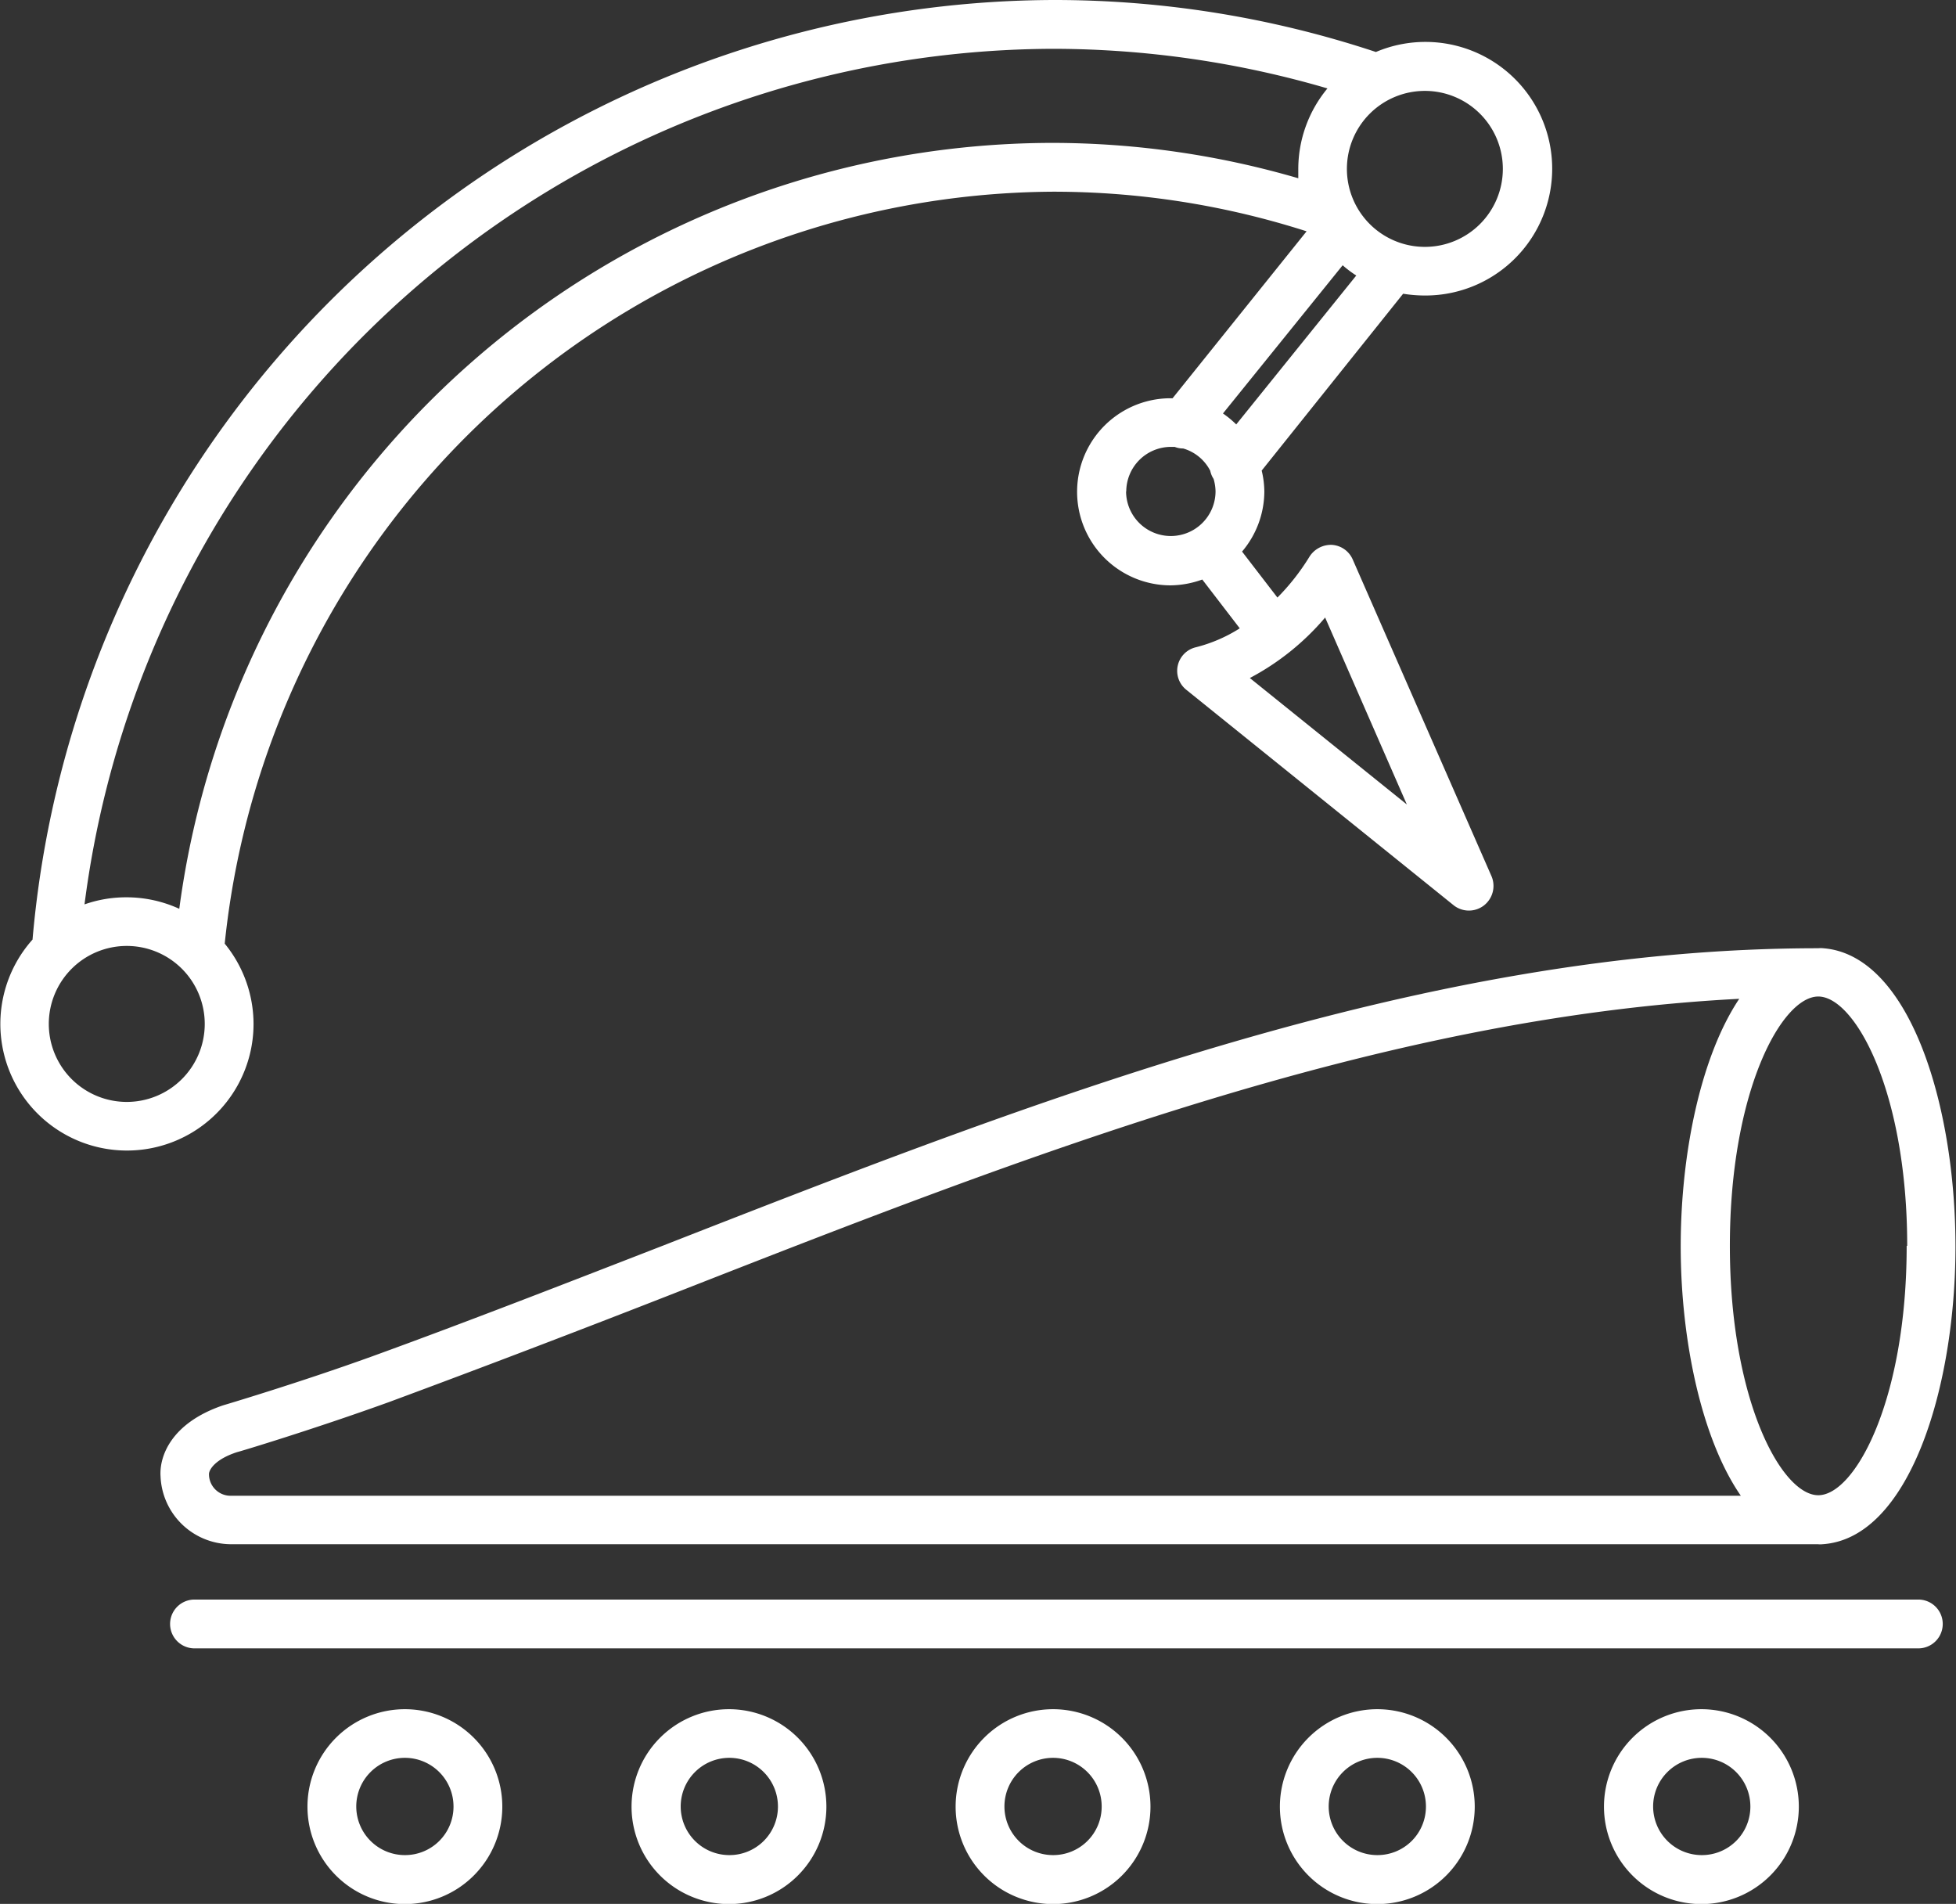
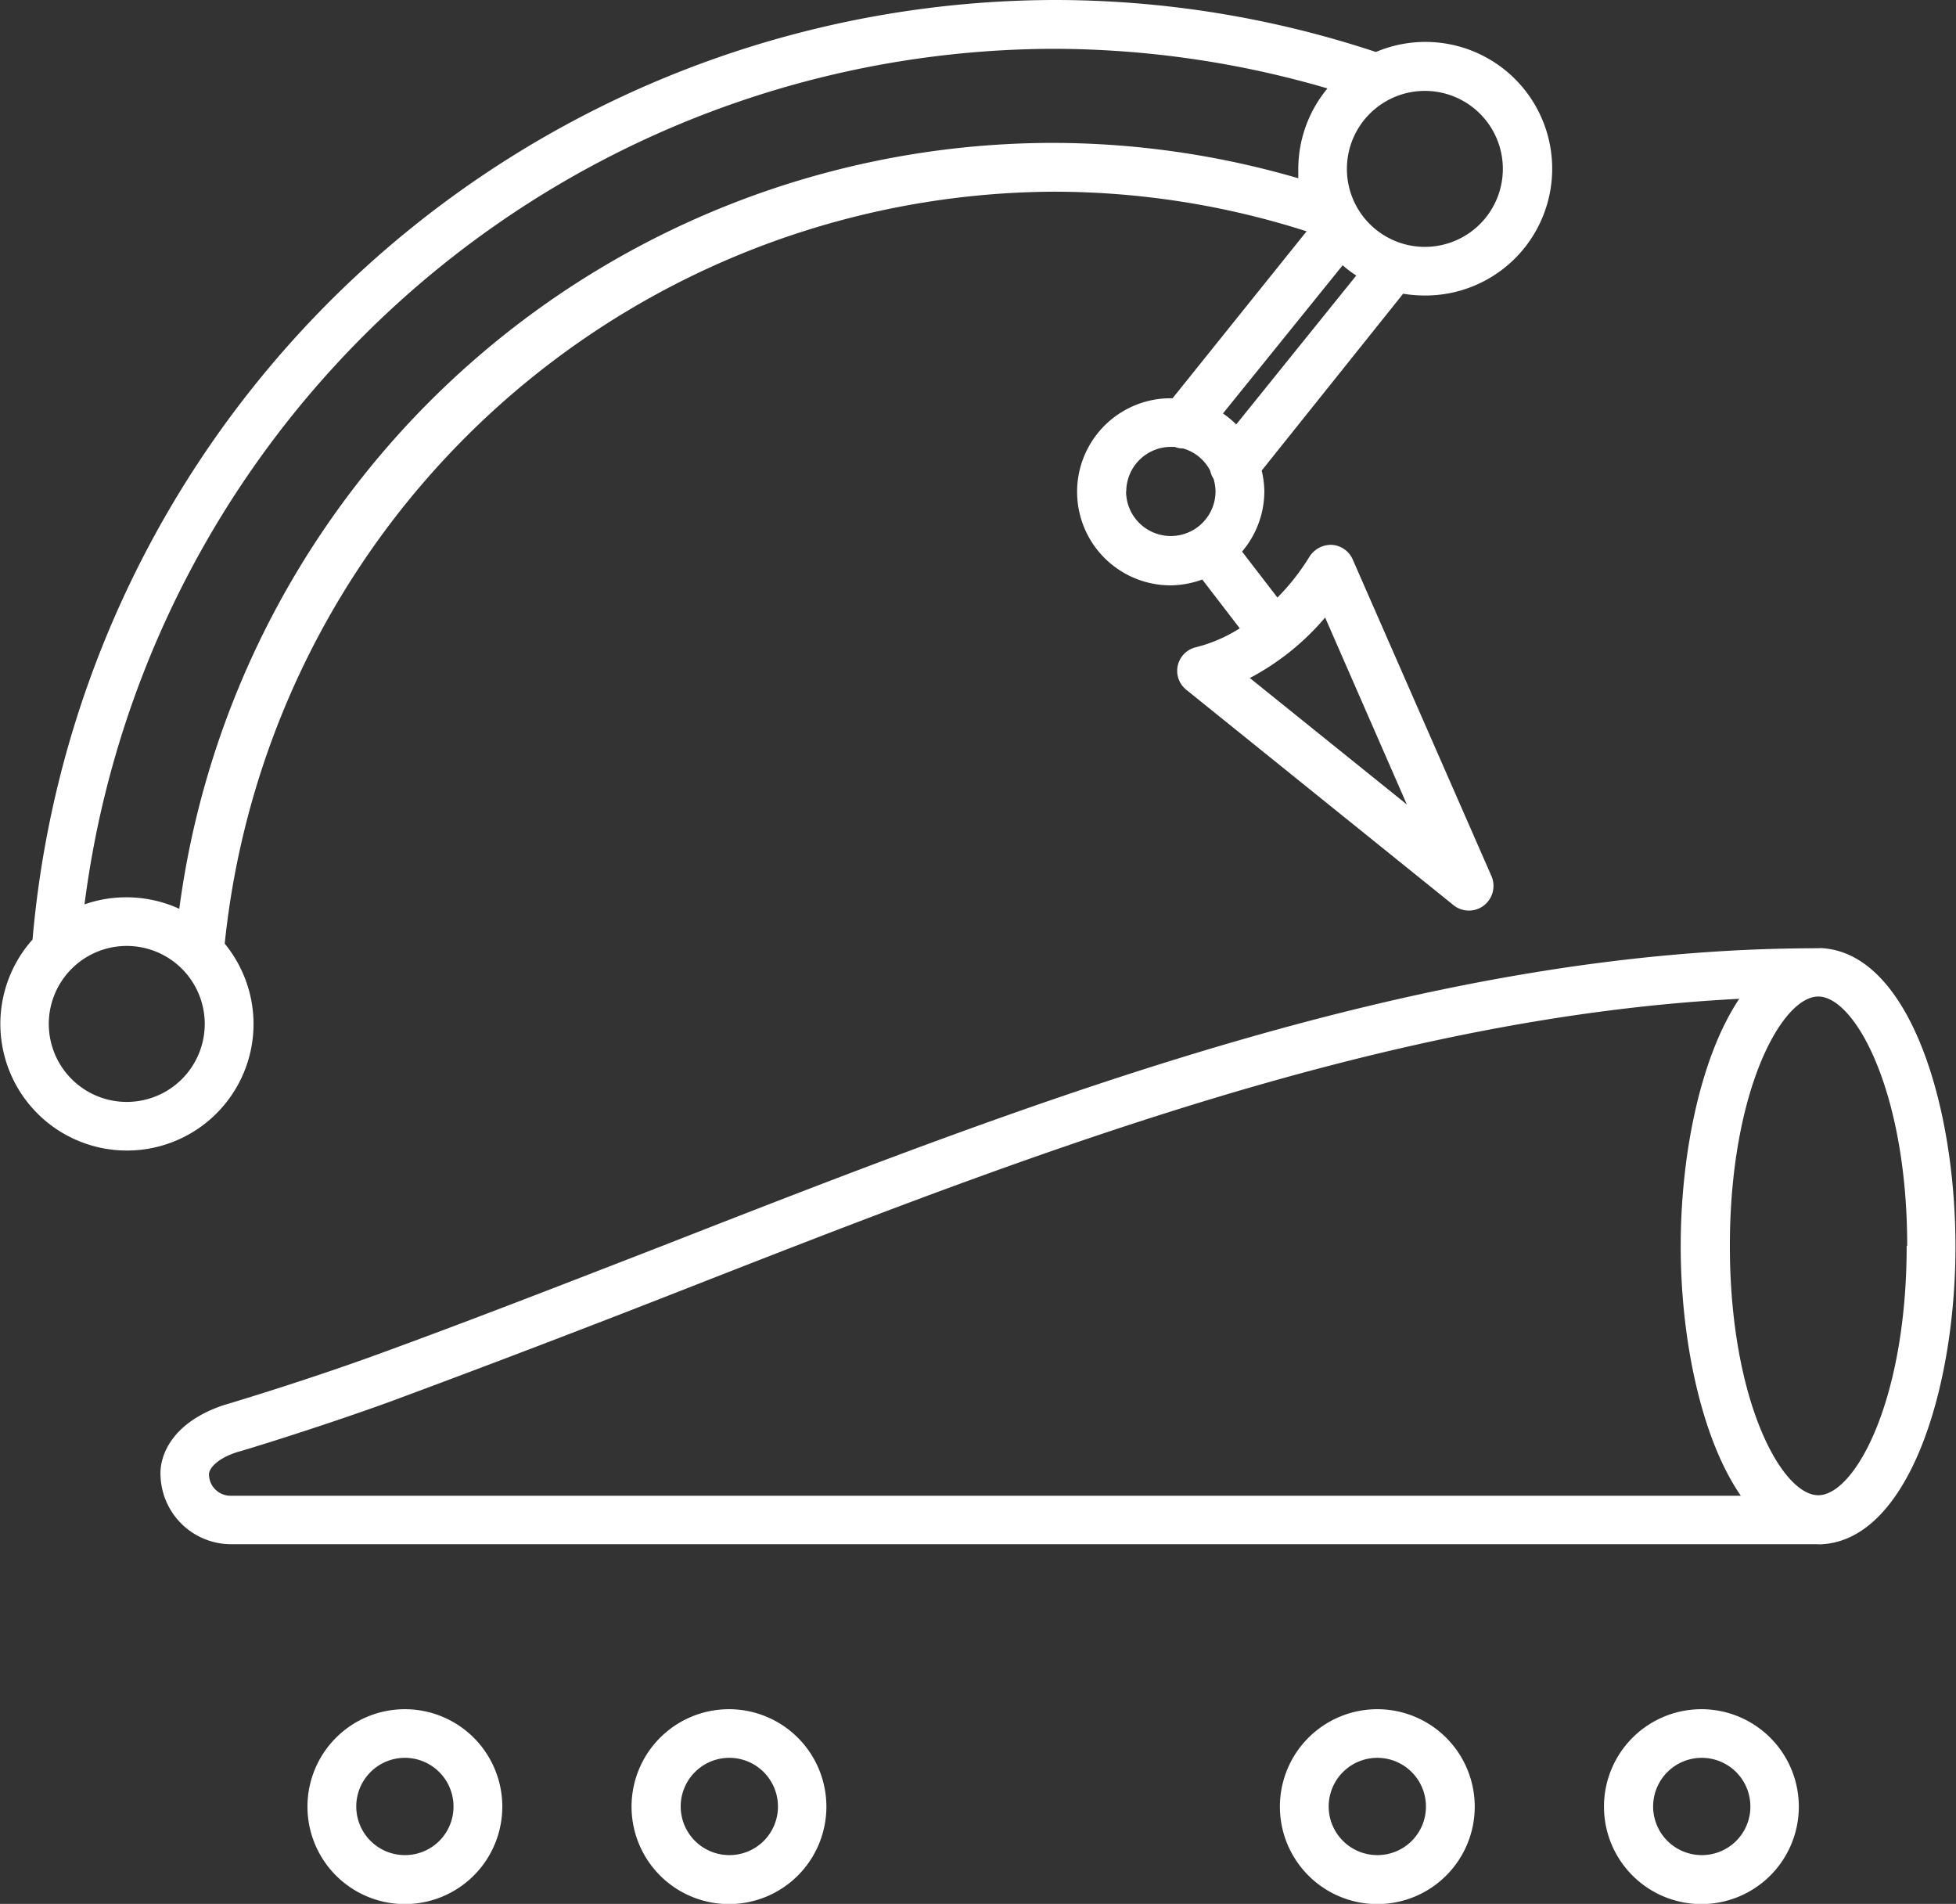
<svg xmlns="http://www.w3.org/2000/svg" viewBox="0 0 110.63 107.66">
  <rect x="0" y="0" width="110.63" height="107.66" fill="#333333" stroke="none" />
  <defs>
    <style>.cls-1{fill:#fff;}</style>
  </defs>
  <g id="Calque_2" data-name="Calque 2">
    <g id="Calque_1-2" data-name="Calque 1">
      <path class="cls-1" d="M22.9,96.65a5.51,5.51,0,1,0,5.51,5.51A5.51,5.51,0,0,0,22.9,96.65Zm0,8.25a2.75,2.75,0,1,1,2.75-2.74A2.74,2.74,0,0,1,22.9,104.9Z" />
      <path class="cls-1" d="M41.24,96.65a5.51,5.51,0,1,0,5.5,5.51A5.51,5.51,0,0,0,41.24,96.65Zm0,8.25A2.75,2.75,0,1,1,44,102.16,2.74,2.74,0,0,1,41.24,104.9Z" />
-       <path class="cls-1" d="M59.57,96.65a5.51,5.51,0,1,0,5.5,5.51A5.51,5.51,0,0,0,59.57,96.65Zm0,8.25a2.75,2.75,0,1,1,2.74-2.74A2.74,2.74,0,0,1,59.57,104.9Z" />
      <path class="cls-1" d="M77.9,96.65a5.51,5.51,0,1,0,5.51,5.51A5.51,5.51,0,0,0,77.9,96.65Zm0,8.25a2.75,2.75,0,1,1,2.75-2.74A2.74,2.74,0,0,1,77.9,104.9Z" />
      <path class="cls-1" d="M96.24,96.65a5.51,5.51,0,1,0,5.5,5.51A5.51,5.51,0,0,0,96.24,96.65Zm0,8.25A2.75,2.75,0,1,1,99,102.16,2.74,2.74,0,0,1,96.24,104.9Z" />
      <path class="cls-1" d="M14.34,57.9a7.18,7.18,0,0,0-1.63-4.54A47.38,47.38,0,0,1,59.55,10.84h0a46.94,46.94,0,0,1,14.35,2.24l-7.58,9.44h-.11a5.29,5.29,0,0,0,0,10.58A5.38,5.38,0,0,0,68,32.77l2.12,2.76a8.5,8.5,0,0,1-2.48,1.07A1.37,1.37,0,0,0,67.09,39L82.23,51.2a1.39,1.39,0,0,0,1.7,0,1.4,1.4,0,0,0,.43-1.65L76.51,31.64a1.38,1.38,0,0,0-1.18-.83,1.44,1.44,0,0,0-1.28.69,12.67,12.67,0,0,1-1.8,2.29l-2-2.6a5.28,5.28,0,0,0,1.26-3.39,5.17,5.17,0,0,0-.15-1.19l8-10a7.74,7.74,0,0,0,1.19.1A7.17,7.17,0,1,0,77.82,2.94,57.74,57.74,0,0,0,59.57,0h0A58.16,58.16,0,0,0,1.84,53.13a7.16,7.16,0,1,0,12.5,4.77Zm60.6-23,4.63,10.59-8.88-7.15A14.41,14.41,0,0,0,74.94,34.93ZM63.7,27.8a2.53,2.53,0,0,1,2.53-2.53l.21,0a1.28,1.28,0,0,0,.48.09h0a2.5,2.5,0,0,1,1.53,1.26,1.32,1.32,0,0,0,.19.46,2.69,2.69,0,0,1,.11.7,2.53,2.53,0,0,1-5.06,0ZM69.92,24a5.49,5.49,0,0,0-.75-.62L75.94,15a6.2,6.2,0,0,0,.77.58ZM85,9.55a4.41,4.41,0,1,1-4.4-4.41A4.41,4.41,0,0,1,85,9.55ZM59.55,2.76h0A55.38,55.38,0,0,1,75.08,5a7.15,7.15,0,0,0-1.65,4.58c0,.17,0,.33,0,.5a49.78,49.78,0,0,0-13.87-2h0A49.88,49.88,0,0,0,10.14,51.39a7.17,7.17,0,0,0-3-.65,7.09,7.09,0,0,0-2.36.4A55.41,55.41,0,0,1,59.55,2.76ZM7.17,62.31a4.41,4.41,0,1,1,4.41-4.41A4.41,4.41,0,0,1,7.17,62.31Z" />
-       <path class="cls-1" d="M108.49,90.45H11a1.38,1.38,0,0,0,0,2.76h97.5a1.38,1.38,0,1,0,0-2.76Z" />
      <path class="cls-1" d="M13,87.32h89.81a1.33,1.33,0,0,0,.28,0c4.88-.33,7.51-8.82,7.51-16.83S108,54,103.12,53.62a1.33,1.33,0,0,0-.28,0c-22.36,0-44.28,8.58-65.48,16.87C32,72.57,26.44,74.74,21.07,76.69c-4.18,1.51-8.39,2.76-8.46,2.78-2.94,1-3.6,2.89-3.53,4A4,4,0,0,0,13,87.32Zm94.84-16.87c0,8.74-2.93,14.1-5,14.1s-5-5.36-5-14.1,2.93-14.1,5-14.1S107.87,61.71,107.87,70.45ZM13.42,82.11c.05,0,4.33-1.29,8.59-2.83,5.4-2,11-4.14,16.36-6.24,19.52-7.65,39.66-15.52,60-16.56-2.16,3.23-3.31,8.7-3.31,14s1.18,10.89,3.4,14.1H13a1.22,1.22,0,0,1-1.18-1.25C11.85,83.06,12.21,82.5,13.42,82.11Z" />
    </g>
  </g>
</svg>